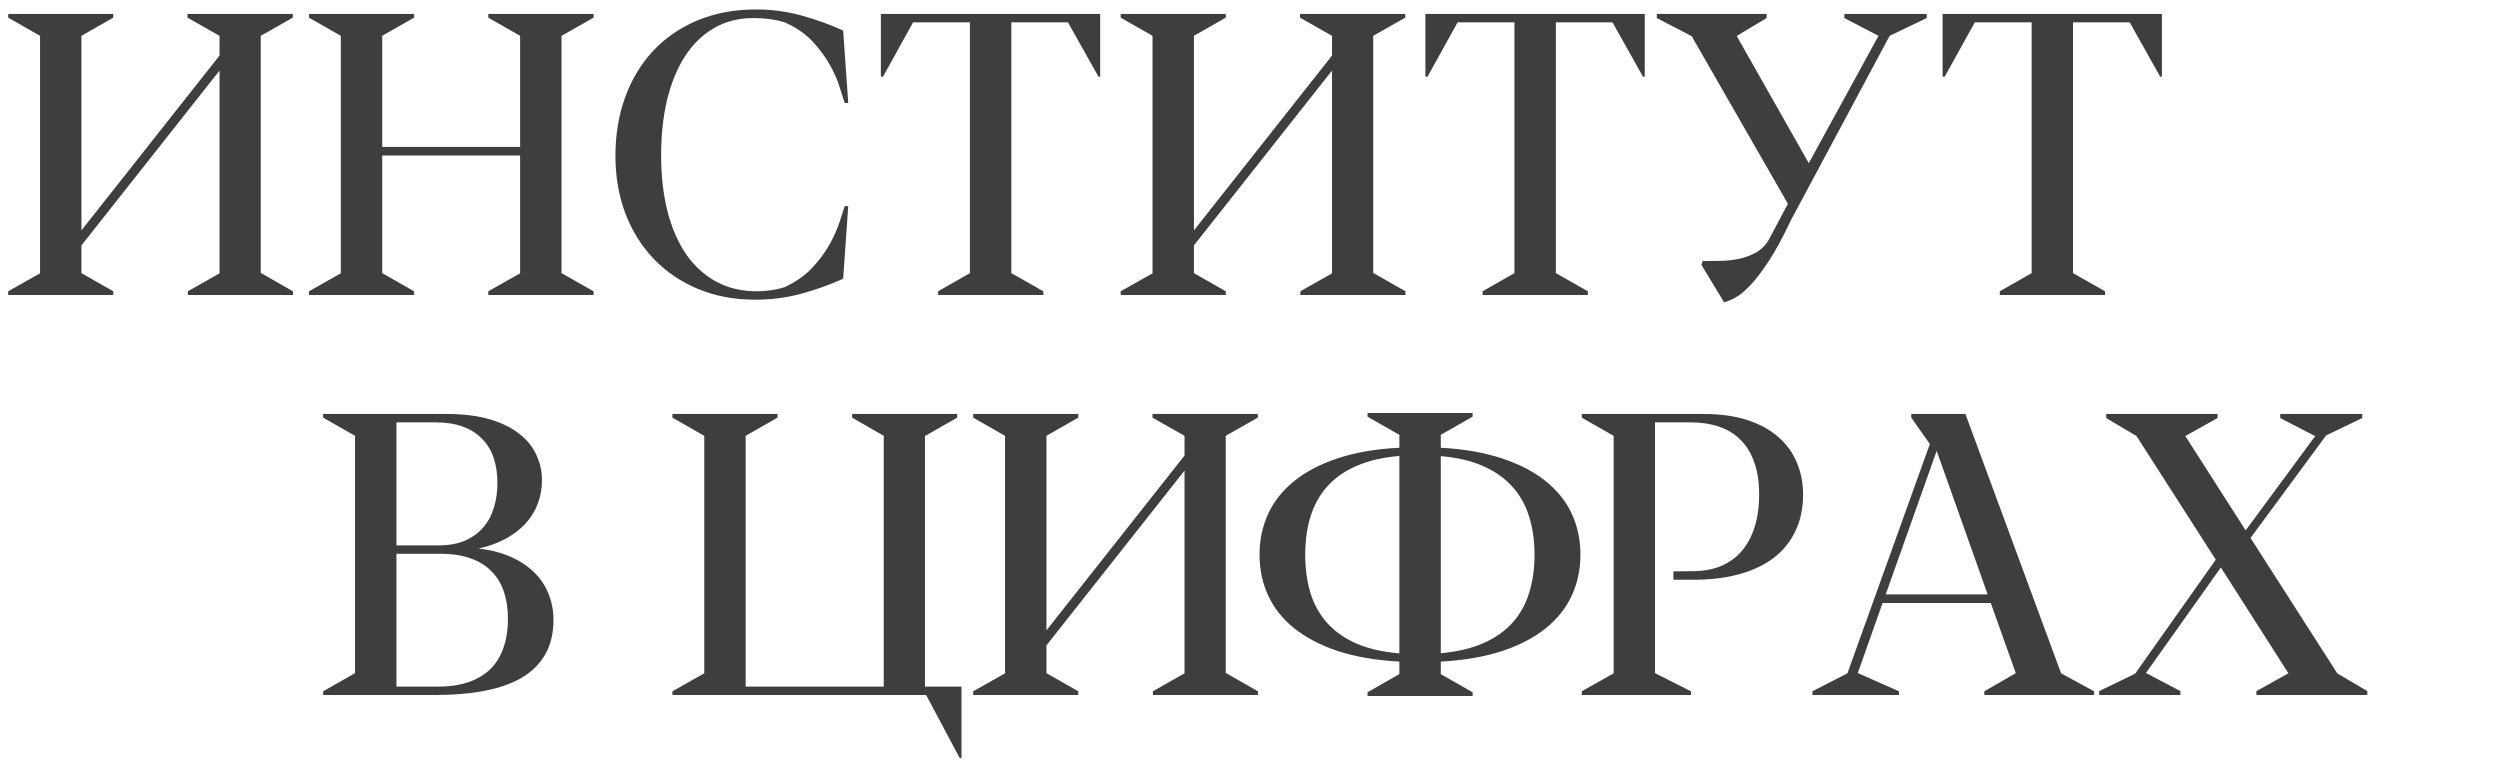
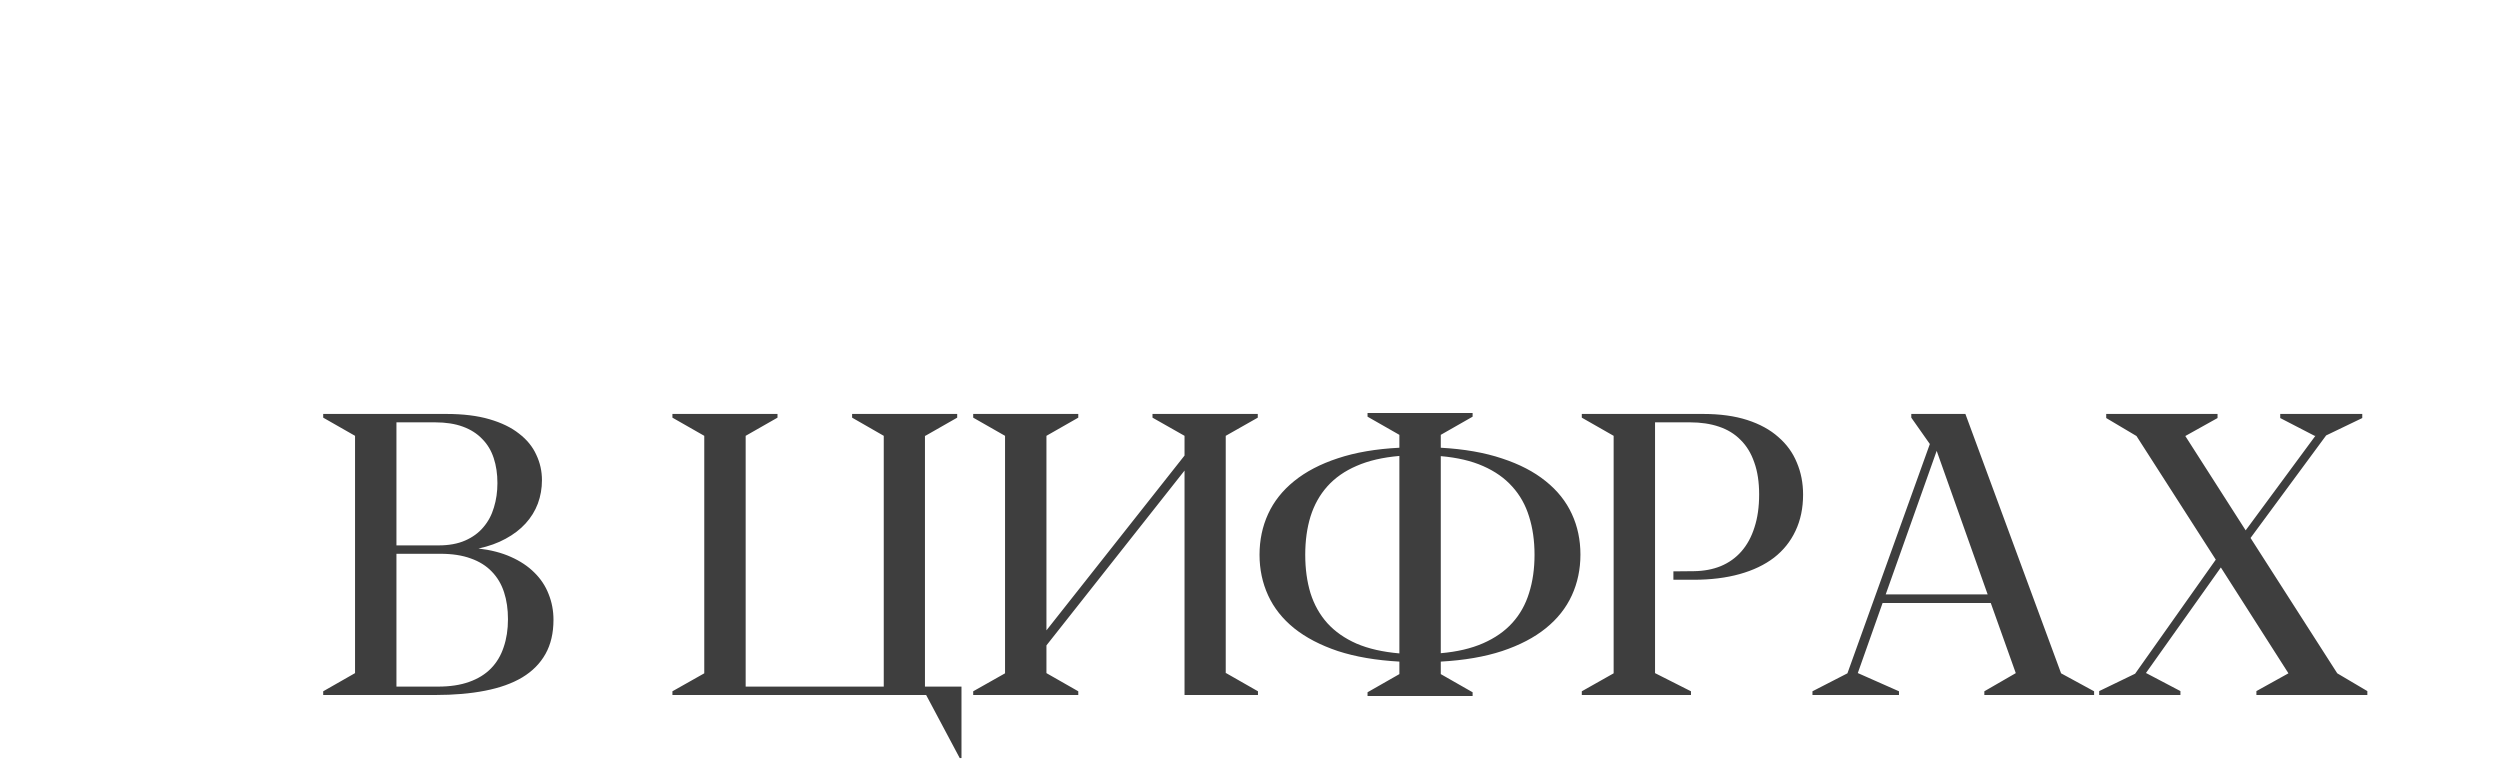
<svg xmlns="http://www.w3.org/2000/svg" width="500" height="155" viewBox="0 0 500 155" fill="none">
-   <path d="M58.555 2.789H37.5V3.531L43.906 7.164V11.109L16.289 46.07V7.164L22.656 3.531V2.789H1.641V3.531L8.008 7.164V54.664L1.641 58.258V59H22.656V58.258L16.289 54.625V49.078L43.906 14.117V54.664L37.578 58.258V59H58.594V58.258L52.227 54.625H52.148V7.164L58.555 3.531V2.789ZM97.656 59H118.711V58.258L112.305 54.625V7.164L118.711 3.531V2.789H97.656V3.531L104.023 7.164V29.391H76.445V7.164L82.812 3.531V2.789H61.797V3.531L68.164 7.164V54.664L61.797 58.258V59H82.812V58.258L76.445 54.625V31.109H104.023V54.664L97.656 58.258V59ZM168.633 6.109C165.872 4.859 163.047 3.844 160.156 3.062C157.266 2.281 154.297 1.891 151.25 1.891C146.901 1.891 142.982 2.62 139.492 4.078C136.029 5.536 133.073 7.568 130.625 10.172C128.203 12.776 126.341 15.862 125.039 19.43C123.737 22.997 123.086 26.891 123.086 31.109C123.086 35.302 123.75 39.169 125.078 42.711C126.432 46.227 128.333 49.26 130.781 51.812C133.229 54.365 136.172 56.357 139.609 57.789C143.047 59.221 146.849 59.938 151.016 59.938C154.193 59.938 157.201 59.56 160.039 58.805C162.878 58.05 165.742 57.034 168.633 55.758L169.648 41.227H168.945C168.737 41.93 168.398 42.971 167.93 44.352C167.487 45.732 166.836 47.203 165.977 48.766C165.117 50.328 163.984 51.878 162.578 53.414C161.198 54.925 159.466 56.188 157.383 57.203L157.031 57.398C156.016 57.711 155.026 57.932 154.062 58.062C153.125 58.193 152.227 58.258 151.367 58.258C148.294 58.258 145.573 57.607 143.203 56.305C140.833 55.003 138.828 53.167 137.188 50.797C135.573 48.401 134.336 45.536 133.477 42.203C132.643 38.844 132.227 35.12 132.227 31.031C132.227 27.047 132.617 23.388 133.398 20.055C134.206 16.695 135.378 13.805 136.914 11.383C138.477 8.935 140.404 7.034 142.695 5.68C145.013 4.299 147.695 3.609 150.742 3.609C151.758 3.609 152.786 3.674 153.828 3.805C154.896 3.935 155.977 4.169 157.07 4.508L157.383 4.664C159.518 5.68 161.276 6.943 162.656 8.453C164.036 9.964 165.156 11.5 166.016 13.062C166.875 14.599 167.513 16.057 167.93 17.438C168.372 18.792 168.711 19.846 168.945 20.602H169.648L168.633 6.109ZM213.594 4.469L219.688 15.328H220.039V2.789H176.172V15.328H176.602L182.617 4.469H193.984V54.625L187.617 58.258V59H208.672V58.258L202.266 54.625V4.469H213.594ZM281.055 2.789H260V3.531L266.406 7.164V11.109L238.789 46.07V7.164L245.156 3.531V2.789H224.141V3.531L230.508 7.164V54.664L224.141 58.258V59H245.156V58.258L238.789 54.625V49.078L266.406 14.117V54.664L260.078 58.258V59H281.094V58.258L274.727 54.625H274.648V7.164L281.055 3.531V2.789ZM322.5 4.469L328.594 15.328H328.945V2.789H285.078V15.328H285.508L291.523 4.469H302.891V54.625L296.523 58.258V59H317.578V58.258L311.172 54.625V4.469H322.5ZM368.867 3.609L375.703 7.164L361.758 32.633L347.344 7.203L353.32 3.609V2.789H331.367V3.609L338.281 7.203H338.32L357.578 40.758L353.789 47.906C353.19 48.974 352.383 49.807 351.367 50.406C350.378 50.979 349.297 51.409 348.125 51.695C346.953 51.956 345.742 52.112 344.492 52.164C343.268 52.19 342.109 52.203 341.016 52.203H340.547L340.273 52.945L344.805 60.445C345.43 60.315 346.172 60.016 347.031 59.547C347.891 59.104 348.88 58.297 350 57.125C351.12 55.953 352.357 54.339 353.711 52.281C355.091 50.198 356.576 47.464 358.164 44.078L377.93 7.164L385.352 3.609V2.789H368.867V3.609ZM425.938 4.469L432.031 15.328H432.383V2.789H388.516V15.328H388.945L394.961 4.469H406.328V54.625L399.961 58.258V59H421.016V58.258L414.609 54.625V4.469H425.938Z" fill="#3E3E3E" />
-   <path d="M101.594 123.844C101.594 125.901 101.307 127.763 100.734 129.43C100.188 131.096 99.341 132.516 98.195 133.688C97.049 134.859 95.591 135.758 93.82 136.383C92.076 137.008 90.005 137.32 87.609 137.32H79.289V110.758H88.117C90.461 110.758 92.479 111.07 94.172 111.695C95.865 112.294 97.258 113.167 98.352 114.312C99.471 115.458 100.292 116.839 100.812 118.453C101.333 120.042 101.594 121.839 101.594 123.844ZM79.289 84.469H87.023C89.159 84.469 91.008 84.755 92.57 85.328C94.133 85.901 95.422 86.721 96.438 87.789C97.479 88.831 98.247 90.107 98.742 91.617C99.237 93.102 99.484 94.768 99.484 96.617C99.484 98.362 99.25 99.99 98.781 101.5C98.338 103.01 97.635 104.326 96.672 105.445C95.734 106.565 94.523 107.451 93.039 108.102C91.555 108.753 89.784 109.078 87.727 109.078H79.289V84.469ZM95.695 109.703C97.753 109.26 99.562 108.609 101.125 107.75C102.714 106.891 104.042 105.875 105.109 104.703C106.203 103.505 107.023 102.177 107.57 100.719C108.117 99.234 108.391 97.672 108.391 96.031C108.391 94.234 108.013 92.542 107.258 90.953C106.529 89.338 105.383 87.932 103.82 86.734C102.284 85.51 100.305 84.547 97.883 83.844C95.487 83.141 92.609 82.789 89.25 82.789H64.641V83.531L71.008 87.164V134.625L64.641 138.258V139H87.062C90.787 139 94.107 138.714 97.023 138.141C99.966 137.568 102.44 136.682 104.445 135.484C106.477 134.26 108.026 132.698 109.094 130.797C110.161 128.896 110.695 126.617 110.695 123.961C110.695 122.138 110.37 120.419 109.719 118.805C109.094 117.19 108.143 115.758 106.867 114.508C105.617 113.258 104.055 112.216 102.18 111.383C100.331 110.549 98.169 109.99 95.695 109.703ZM185.07 87.164L191.438 83.531V82.789H170.422V83.531L176.75 87.164V137.32H149.133V87.164L155.5 83.531V82.789H134.484V83.531L140.852 87.164V134.664L134.484 138.258V139H185.227L191.945 151.617H192.297V137.32H184.992V87.164H185.07ZM251.555 82.789H230.5V83.531L236.906 87.164V91.109L209.289 126.07V87.164L215.656 83.531V82.789H194.641V83.531L201.008 87.164V134.664L194.641 138.258V139H215.656V138.258L209.289 134.625V129.078L236.906 94.117V134.664L230.578 138.258V139H251.594V138.258L245.227 134.625H245.148V87.164L251.555 83.531V82.789ZM279.875 130.68C276.542 130.393 273.69 129.742 271.32 128.727C268.951 127.685 266.997 126.318 265.461 124.625C263.951 122.932 262.831 120.94 262.102 118.648C261.398 116.331 261.047 113.766 261.047 110.953C261.047 108.141 261.398 105.589 262.102 103.297C262.831 100.979 263.951 98.974 265.461 97.281C266.997 95.562 268.951 94.195 271.32 93.18C273.69 92.138 276.542 91.474 279.875 91.188V130.68ZM288.156 91.227C291.464 91.513 294.289 92.177 296.633 93.219C299.003 94.26 300.943 95.628 302.453 97.32C303.99 99.013 305.109 101.005 305.812 103.297C306.542 105.589 306.906 108.141 306.906 110.953C306.906 113.766 306.542 116.318 305.812 118.609C305.109 120.901 303.99 122.893 302.453 124.586C300.943 126.253 299.003 127.607 296.633 128.648C294.263 129.69 291.438 130.354 288.156 130.641V91.227ZM294.523 82.594H273.508V83.336L279.875 86.969V89.547C275.188 89.781 271.086 90.484 267.57 91.656C264.081 92.802 261.164 94.326 258.82 96.227C256.503 98.102 254.771 100.289 253.625 102.789C252.479 105.289 251.906 108.01 251.906 110.953C251.906 113.87 252.479 116.578 253.625 119.078C254.771 121.578 256.503 123.766 258.82 125.641C261.164 127.516 264.081 129.039 267.57 130.211C271.086 131.357 275.188 132.06 279.875 132.32V134.82L273.508 138.453V139.195H294.523V138.453L288.156 134.82V132.32C292.844 132.06 296.932 131.357 300.422 130.211C303.938 129.039 306.854 127.516 309.172 125.641C311.49 123.766 313.221 121.578 314.367 119.078C315.513 116.578 316.086 113.857 316.086 110.914C316.086 107.971 315.513 105.263 314.367 102.789C313.221 100.289 311.477 98.102 309.133 96.227C306.815 94.352 303.911 92.841 300.422 91.695C296.932 90.523 292.844 89.807 288.156 89.547V86.969L294.523 83.336V82.594ZM334.68 114.273V115.953H338.703C342.141 115.953 345.214 115.576 347.922 114.82C350.63 114.065 352.922 112.971 354.797 111.539C356.672 110.081 358.104 108.297 359.094 106.188C360.109 104.052 360.617 101.63 360.617 98.922C360.617 96.604 360.201 94.469 359.367 92.516C358.56 90.537 357.323 88.831 355.656 87.398C354.016 85.94 351.945 84.807 349.445 84C346.945 83.193 344.003 82.789 340.617 82.789H316.359V83.531L322.727 87.164V134.664L316.359 138.258V139H338.195V138.258L331.008 134.625V84.469H338C340.161 84.469 342.089 84.755 343.781 85.328C345.5 85.901 346.945 86.787 348.117 87.984C349.315 89.156 350.227 90.654 350.852 92.477C351.503 94.273 351.828 96.409 351.828 98.883C351.828 101.383 351.516 103.583 350.891 105.484C350.292 107.385 349.419 108.987 348.273 110.289C347.154 111.565 345.786 112.542 344.172 113.219C342.583 113.87 340.786 114.208 338.781 114.234L334.68 114.273ZM397.531 118.883H377.141L387.336 90.172L397.531 118.883ZM412.219 134.664L393.078 82.789H382.258V83.531L385.969 88.805L369.484 134.664L362.492 138.258V139H379.797V138.258L371.594 134.625H371.555L376.516 120.602H398.156L403.156 134.625L396.867 138.258V139H418.82V138.258L412.219 134.664ZM462.922 87.164H463.078L449.133 106.07L437.062 87.203L443.508 83.609V82.789H421.242V83.609L427.297 87.203L443.156 111.93L427.023 134.742L419.836 138.219V139H436.086V138.219L429.25 134.625H429.172L444.172 113.492L457.688 134.664L451.281 138.219V139H473.469V138.219L467.453 134.664L450.109 107.594L465.227 87.086L472.453 83.609V82.789H456.047V83.609L462.922 87.164Z" fill="#3E3E3E" />
+   <path d="M101.594 123.844C101.594 125.901 101.307 127.763 100.734 129.43C100.188 131.096 99.341 132.516 98.195 133.688C97.049 134.859 95.591 135.758 93.82 136.383C92.076 137.008 90.005 137.32 87.609 137.32H79.289V110.758H88.117C90.461 110.758 92.479 111.07 94.172 111.695C95.865 112.294 97.258 113.167 98.352 114.312C99.471 115.458 100.292 116.839 100.812 118.453C101.333 120.042 101.594 121.839 101.594 123.844ZM79.289 84.469H87.023C89.159 84.469 91.008 84.755 92.57 85.328C94.133 85.901 95.422 86.721 96.438 87.789C97.479 88.831 98.247 90.107 98.742 91.617C99.237 93.102 99.484 94.768 99.484 96.617C99.484 98.362 99.25 99.99 98.781 101.5C98.338 103.01 97.635 104.326 96.672 105.445C95.734 106.565 94.523 107.451 93.039 108.102C91.555 108.753 89.784 109.078 87.727 109.078H79.289V84.469ZM95.695 109.703C97.753 109.26 99.562 108.609 101.125 107.75C102.714 106.891 104.042 105.875 105.109 104.703C106.203 103.505 107.023 102.177 107.57 100.719C108.117 99.234 108.391 97.672 108.391 96.031C108.391 94.234 108.013 92.542 107.258 90.953C106.529 89.338 105.383 87.932 103.82 86.734C102.284 85.51 100.305 84.547 97.883 83.844C95.487 83.141 92.609 82.789 89.25 82.789H64.641V83.531L71.008 87.164V134.625L64.641 138.258V139H87.062C90.787 139 94.107 138.714 97.023 138.141C99.966 137.568 102.44 136.682 104.445 135.484C106.477 134.26 108.026 132.698 109.094 130.797C110.161 128.896 110.695 126.617 110.695 123.961C110.695 122.138 110.37 120.419 109.719 118.805C109.094 117.19 108.143 115.758 106.867 114.508C105.617 113.258 104.055 112.216 102.18 111.383C100.331 110.549 98.169 109.99 95.695 109.703ZM185.07 87.164L191.438 83.531V82.789H170.422V83.531L176.75 87.164V137.32H149.133V87.164L155.5 83.531V82.789H134.484V83.531L140.852 87.164V134.664L134.484 138.258V139H185.227L191.945 151.617H192.297V137.32H184.992V87.164H185.07ZM251.555 82.789H230.5V83.531L236.906 87.164V91.109L209.289 126.07V87.164L215.656 83.531V82.789H194.641V83.531L201.008 87.164V134.664L194.641 138.258V139H215.656V138.258L209.289 134.625V129.078L236.906 94.117V134.664V139H251.594V138.258L245.227 134.625H245.148V87.164L251.555 83.531V82.789ZM279.875 130.68C276.542 130.393 273.69 129.742 271.32 128.727C268.951 127.685 266.997 126.318 265.461 124.625C263.951 122.932 262.831 120.94 262.102 118.648C261.398 116.331 261.047 113.766 261.047 110.953C261.047 108.141 261.398 105.589 262.102 103.297C262.831 100.979 263.951 98.974 265.461 97.281C266.997 95.562 268.951 94.195 271.32 93.18C273.69 92.138 276.542 91.474 279.875 91.188V130.68ZM288.156 91.227C291.464 91.513 294.289 92.177 296.633 93.219C299.003 94.26 300.943 95.628 302.453 97.32C303.99 99.013 305.109 101.005 305.812 103.297C306.542 105.589 306.906 108.141 306.906 110.953C306.906 113.766 306.542 116.318 305.812 118.609C305.109 120.901 303.99 122.893 302.453 124.586C300.943 126.253 299.003 127.607 296.633 128.648C294.263 129.69 291.438 130.354 288.156 130.641V91.227ZM294.523 82.594H273.508V83.336L279.875 86.969V89.547C275.188 89.781 271.086 90.484 267.57 91.656C264.081 92.802 261.164 94.326 258.82 96.227C256.503 98.102 254.771 100.289 253.625 102.789C252.479 105.289 251.906 108.01 251.906 110.953C251.906 113.87 252.479 116.578 253.625 119.078C254.771 121.578 256.503 123.766 258.82 125.641C261.164 127.516 264.081 129.039 267.57 130.211C271.086 131.357 275.188 132.06 279.875 132.32V134.82L273.508 138.453V139.195H294.523V138.453L288.156 134.82V132.32C292.844 132.06 296.932 131.357 300.422 130.211C303.938 129.039 306.854 127.516 309.172 125.641C311.49 123.766 313.221 121.578 314.367 119.078C315.513 116.578 316.086 113.857 316.086 110.914C316.086 107.971 315.513 105.263 314.367 102.789C313.221 100.289 311.477 98.102 309.133 96.227C306.815 94.352 303.911 92.841 300.422 91.695C296.932 90.523 292.844 89.807 288.156 89.547V86.969L294.523 83.336V82.594ZM334.68 114.273V115.953H338.703C342.141 115.953 345.214 115.576 347.922 114.82C350.63 114.065 352.922 112.971 354.797 111.539C356.672 110.081 358.104 108.297 359.094 106.188C360.109 104.052 360.617 101.63 360.617 98.922C360.617 96.604 360.201 94.469 359.367 92.516C358.56 90.537 357.323 88.831 355.656 87.398C354.016 85.94 351.945 84.807 349.445 84C346.945 83.193 344.003 82.789 340.617 82.789H316.359V83.531L322.727 87.164V134.664L316.359 138.258V139H338.195V138.258L331.008 134.625V84.469H338C340.161 84.469 342.089 84.755 343.781 85.328C345.5 85.901 346.945 86.787 348.117 87.984C349.315 89.156 350.227 90.654 350.852 92.477C351.503 94.273 351.828 96.409 351.828 98.883C351.828 101.383 351.516 103.583 350.891 105.484C350.292 107.385 349.419 108.987 348.273 110.289C347.154 111.565 345.786 112.542 344.172 113.219C342.583 113.87 340.786 114.208 338.781 114.234L334.68 114.273ZM397.531 118.883H377.141L387.336 90.172L397.531 118.883ZM412.219 134.664L393.078 82.789H382.258V83.531L385.969 88.805L369.484 134.664L362.492 138.258V139H379.797V138.258L371.594 134.625H371.555L376.516 120.602H398.156L403.156 134.625L396.867 138.258V139H418.82V138.258L412.219 134.664ZM462.922 87.164H463.078L449.133 106.07L437.062 87.203L443.508 83.609V82.789H421.242V83.609L427.297 87.203L443.156 111.93L427.023 134.742L419.836 138.219V139H436.086V138.219L429.25 134.625H429.172L444.172 113.492L457.688 134.664L451.281 138.219V139H473.469V138.219L467.453 134.664L450.109 107.594L465.227 87.086L472.453 83.609V82.789H456.047V83.609L462.922 87.164Z" fill="#3E3E3E" />
</svg>